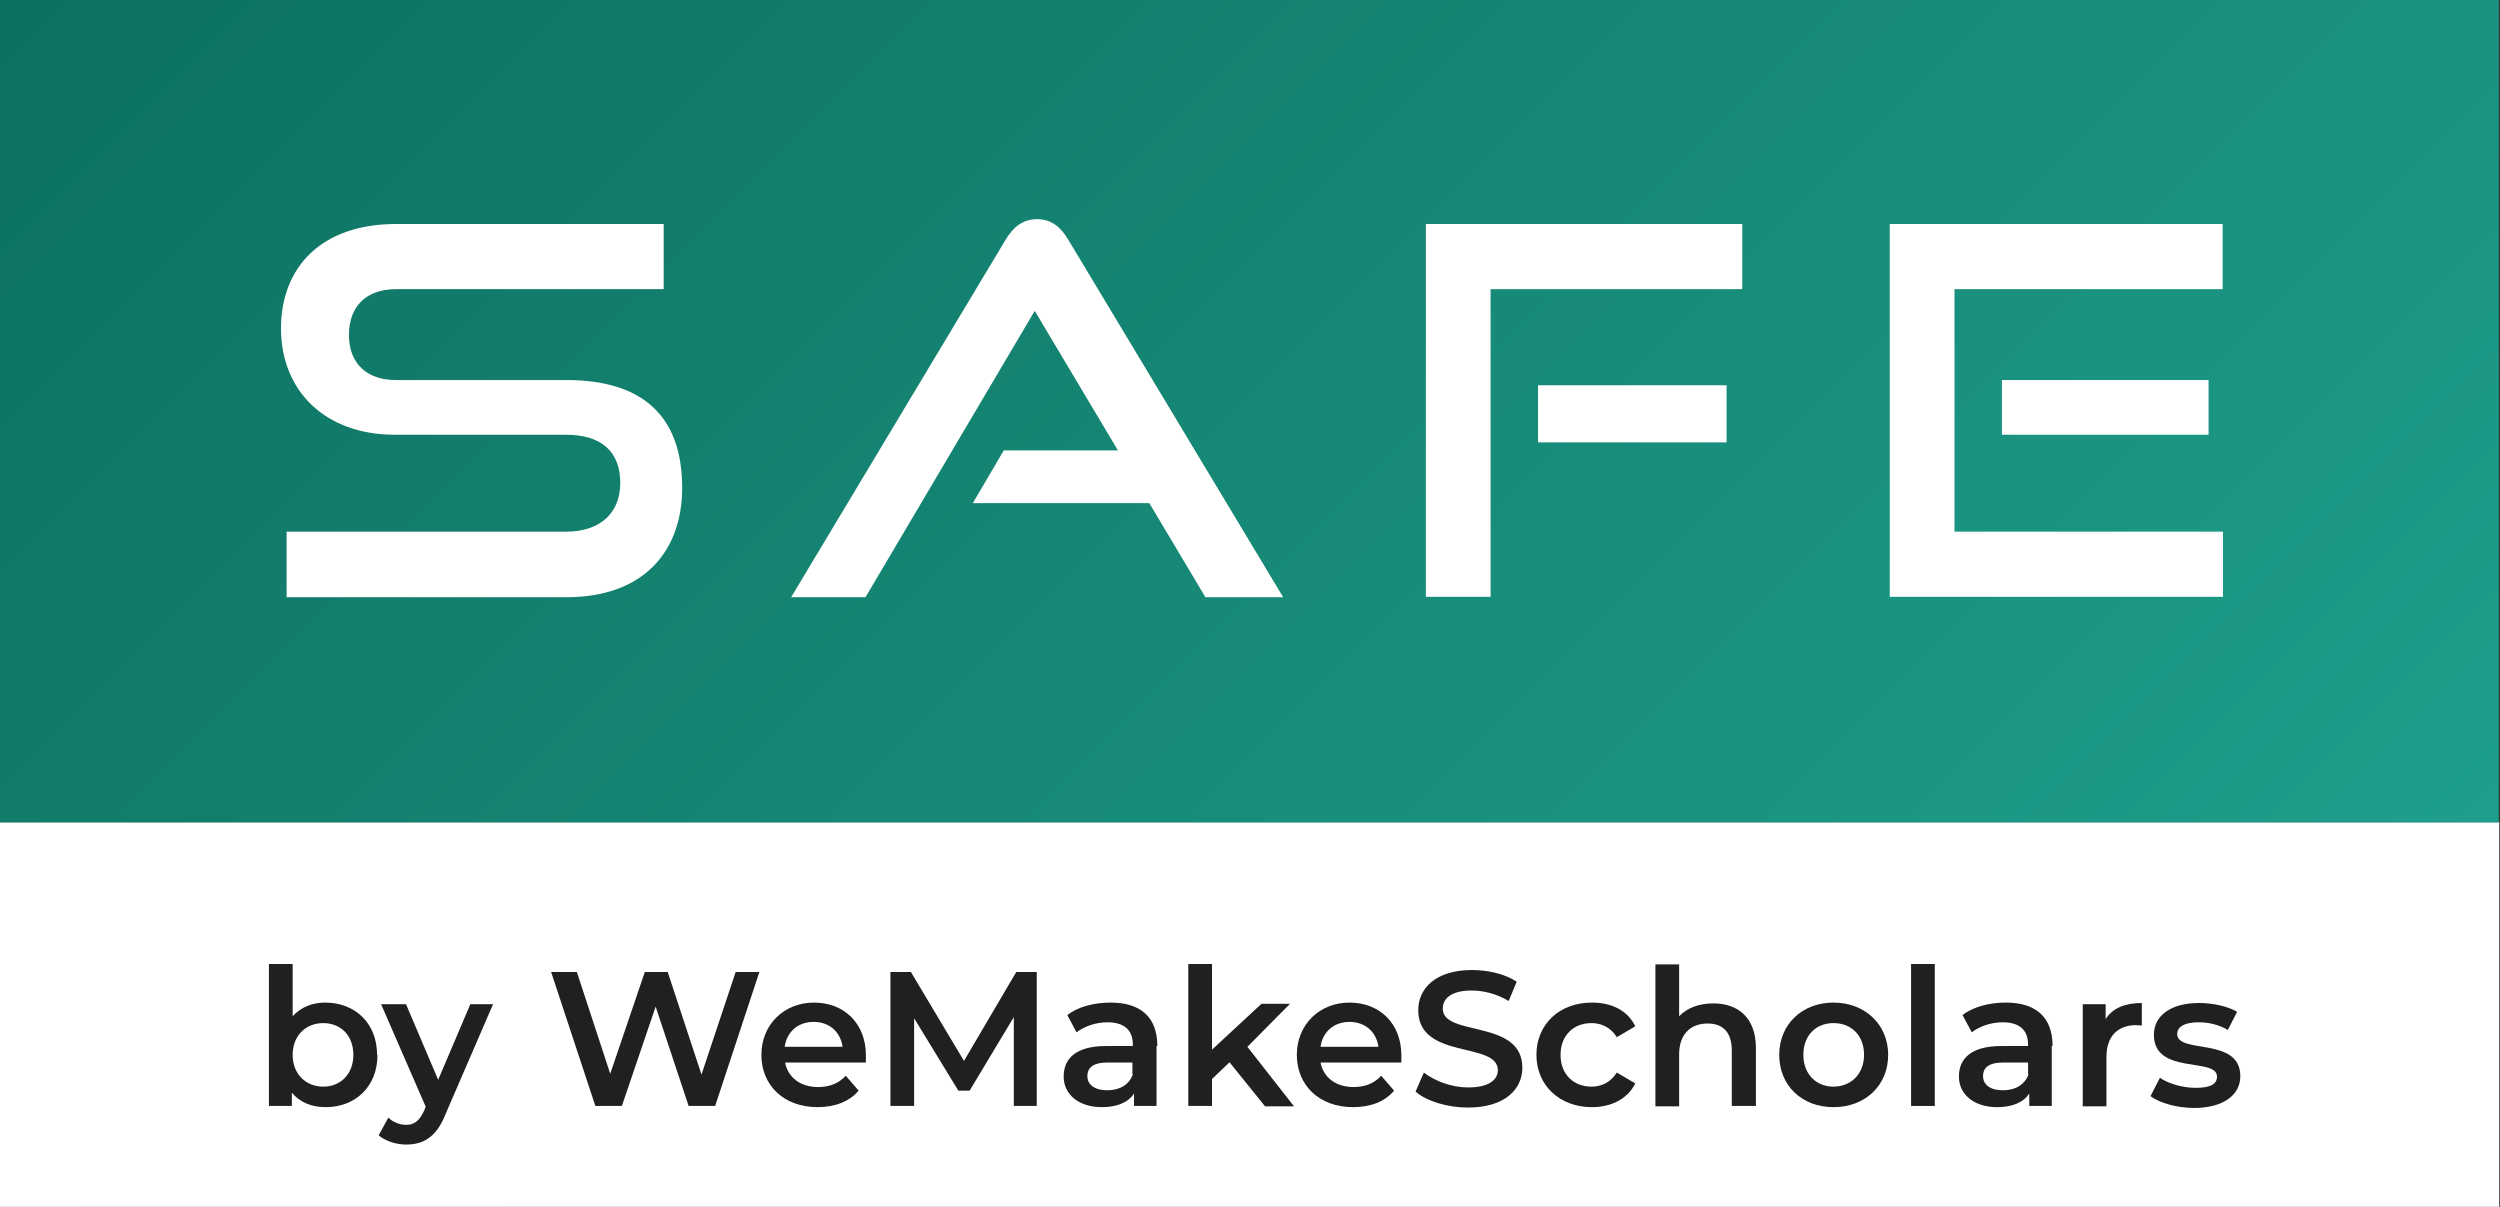
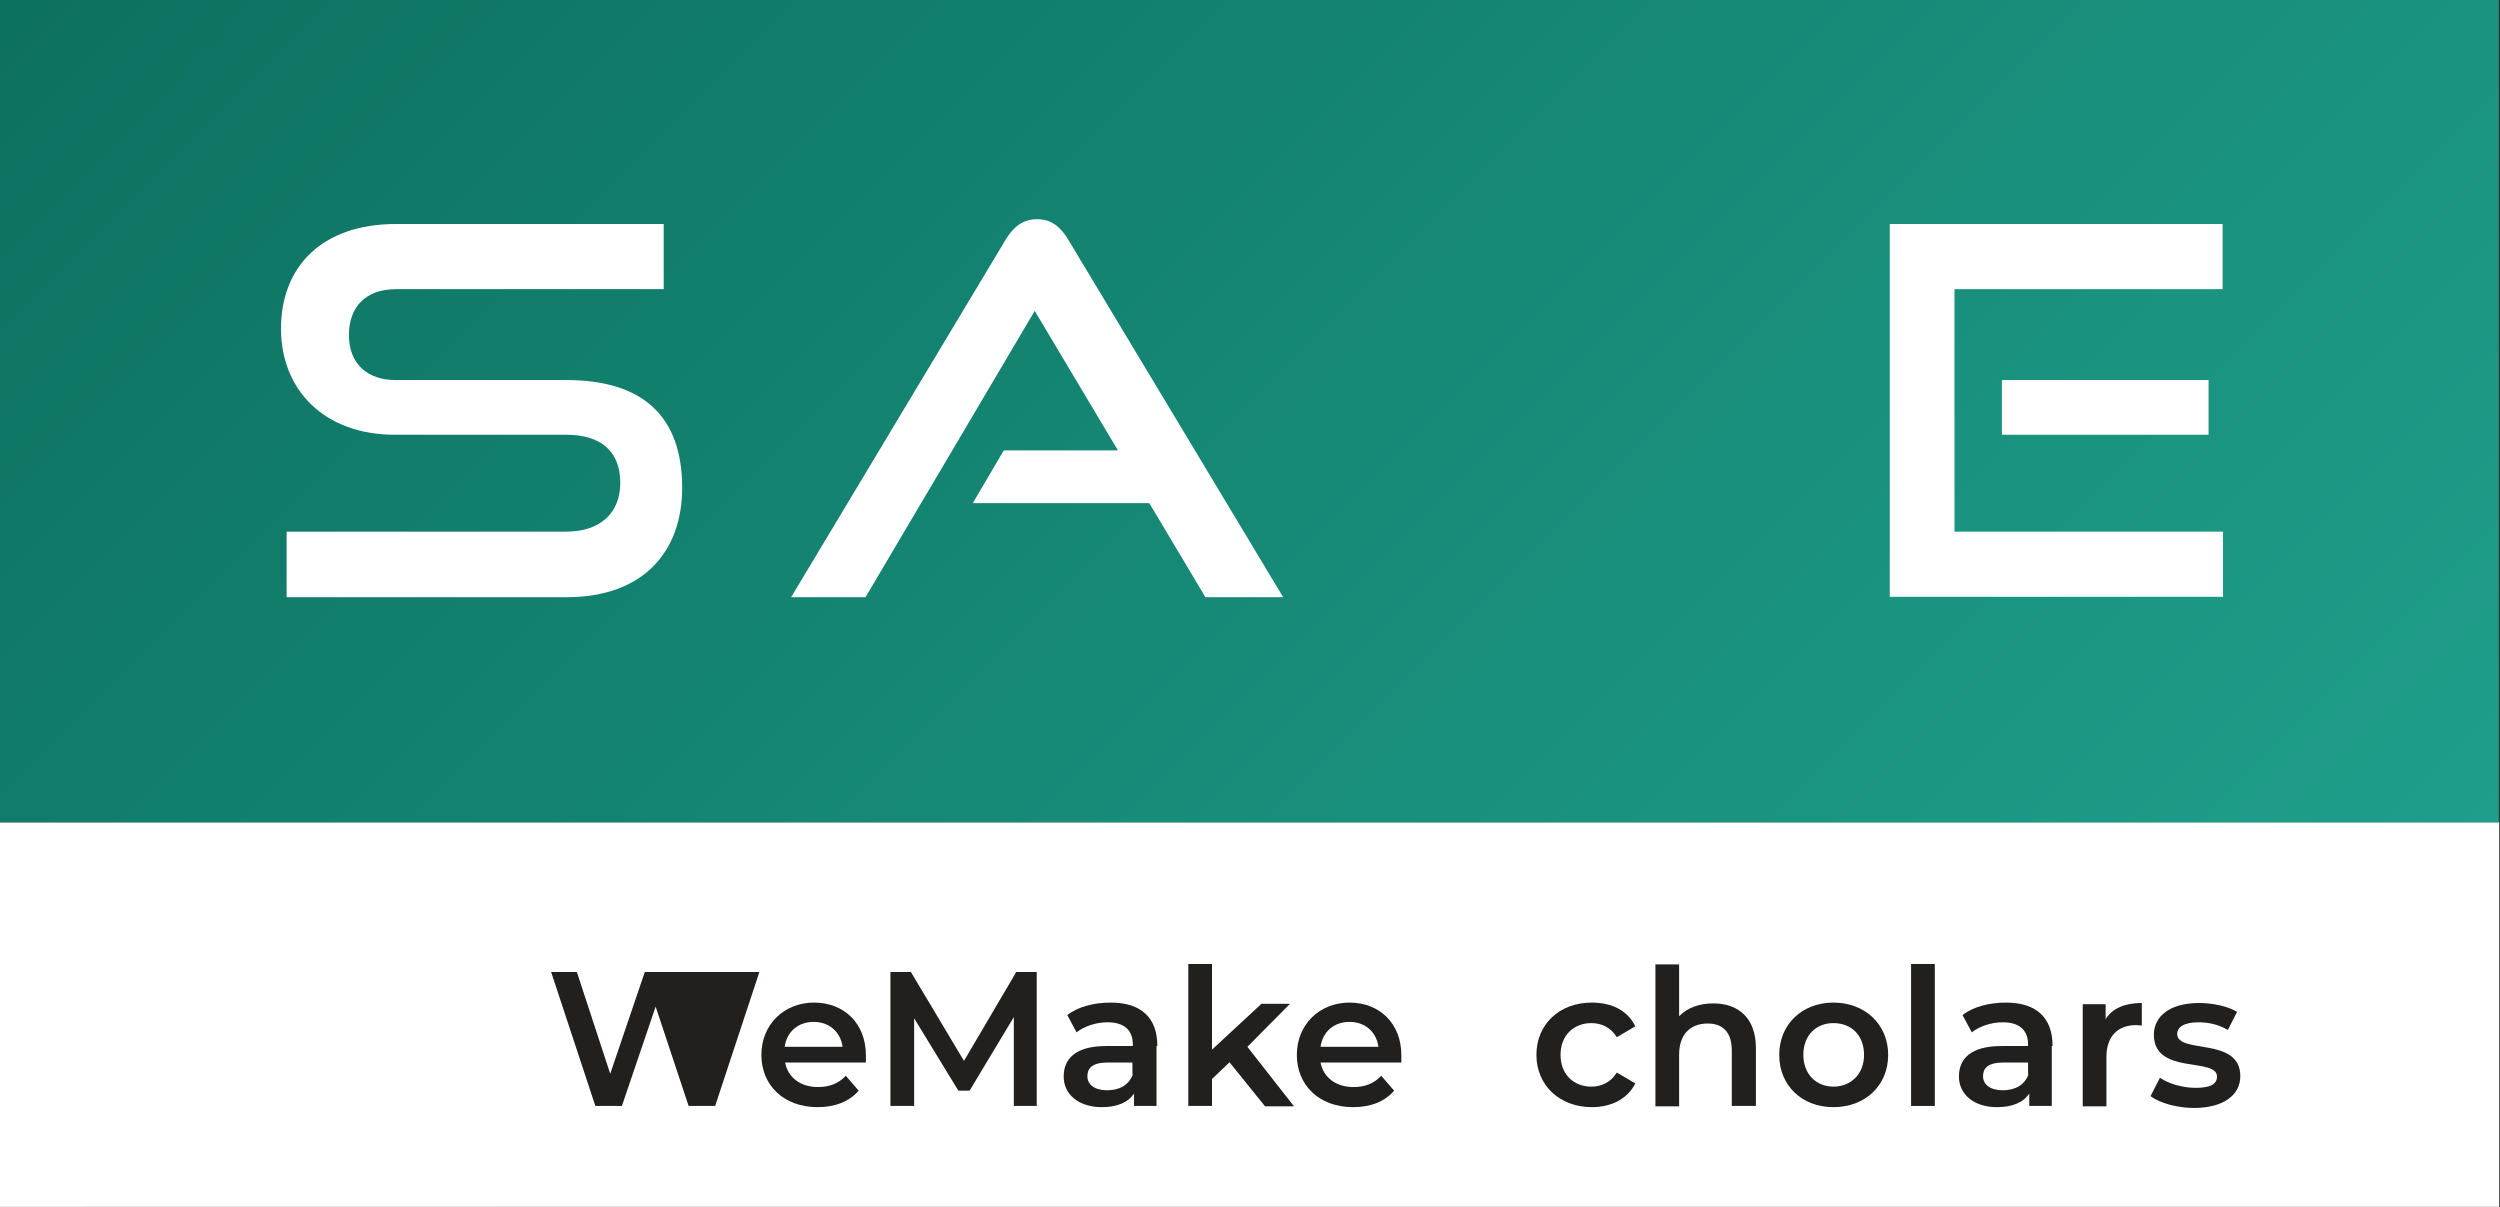
<svg xmlns="http://www.w3.org/2000/svg" width="439" height="212" viewBox="0 0 439 212" fill="none">
  <rect x="0" y="0" width="439" height="212" fill="#333333" stroke="none" />
  <g clip-path="url(#clip0_698_362)">
    <path d="M438.859 144.346H0V211.929H438.859V144.346Z" fill="white" />
    <path d="M438.929 144.417V211.929H0V144.417H438.929ZM438.929 144.346H0V211.929L438.929 212V144.417V144.346Z" fill="#919495" />
    <path d="M438.788 0H0V144.417H438.788V0Z" fill="url(#paint0_linear_698_362)" />
    <path d="M50.331 104.799V93.359H99.391C105.532 93.359 108.921 89.969 108.921 84.814C108.921 79.235 105.532 76.34 99.391 76.34H69.32C56.966 76.34 49.343 68.501 49.343 57.696C49.343 46.891 56.472 39.335 69.531 39.335H116.544V50.776H69.531C64.308 50.776 61.272 53.812 61.272 58.826C61.272 63.84 64.449 66.736 69.461 66.736H99.462C112.732 66.736 119.791 72.95 119.791 85.662C119.791 96.678 113.156 104.87 99.462 104.87H50.331V104.799Z" fill="white" />
    <path d="M211.629 104.799L201.817 88.345H170.828L176.264 79.094H196.311L181.699 54.589L151.981 104.87H138.921L176.546 42.16C177.887 39.9 179.581 38.488 182.123 38.488C184.664 38.488 186.287 39.9 187.629 42.16L225.324 104.87H211.559L211.629 104.799Z" fill="white" />
-     <path d="M250.383 104.799V39.335H305.938V50.776H261.748V104.799H250.383ZM270.078 77.681V67.653H303.185V77.681H270.078Z" fill="white" />
    <path d="M331.844 104.799V39.335H390.293V50.776H343.209V93.359H390.363V104.799H331.844ZM351.539 76.34V66.736H387.822V76.34H351.539Z" fill="white" />
-     <path d="M66.284 185.235C66.284 190.814 62.402 194.416 57.178 194.416C54.707 194.416 52.66 193.568 51.248 191.873V194.204H47.225V169.275H51.39V178.456C52.872 176.831 54.849 176.055 57.108 176.055C62.331 176.055 66.214 179.656 66.214 185.235H66.284ZM62.049 185.235C62.049 181.775 59.79 179.656 56.755 179.656C53.719 179.656 51.39 181.845 51.39 185.235C51.39 188.625 53.719 190.814 56.755 190.814C59.79 190.814 62.049 188.625 62.049 185.235Z" fill="#221F1F" />
-     <path d="M86.614 176.266L78.214 195.687C76.59 199.783 74.261 200.983 71.296 200.983C69.531 200.983 67.625 200.348 66.496 199.359L68.19 196.252C68.966 197.029 70.166 197.523 71.296 197.523C72.778 197.523 73.626 196.817 74.472 195.051L74.755 194.345L66.919 176.337H71.296L76.943 189.614L82.59 176.337H86.614V176.266Z" fill="#221F1F" />
-     <path d="M133.345 170.688L125.58 194.204H120.921L115.132 176.761L109.203 194.204H104.544L96.779 170.688H101.297L107.156 188.554L113.227 170.688H117.25L123.18 188.695L129.18 170.688H133.345Z" fill="#221F1F" />
+     <path d="M133.345 170.688L125.58 194.204H120.921L115.132 176.761L109.203 194.204H104.544L96.779 170.688H101.297L107.156 188.554L113.227 170.688H117.25L129.18 170.688H133.345Z" fill="#221F1F" />
    <path d="M151.91 186.577H137.863C138.357 189.19 140.545 190.885 143.651 190.885C145.698 190.885 147.251 190.249 148.522 188.907L150.781 191.52C149.157 193.427 146.616 194.416 143.58 194.416C137.58 194.416 133.698 190.532 133.698 185.235C133.698 179.939 137.651 176.055 142.945 176.055C148.239 176.055 152.051 179.727 152.051 185.306C152.051 185.659 152.051 186.153 152.051 186.577H151.91ZM137.792 183.823H147.957C147.604 181.21 145.627 179.444 142.874 179.444C140.121 179.444 138.145 181.21 137.792 183.823Z" fill="#221F1F" />
    <path d="M178.028 194.204V178.597L170.263 191.52H168.287L160.522 178.809V194.204H156.357V170.688H159.957L169.275 186.294L178.452 170.688H182.052V194.204H177.958H178.028Z" fill="#221F1F" />
    <path d="M203.088 183.681V194.204H199.135V192.015C198.147 193.568 196.17 194.416 193.488 194.416C189.393 194.416 186.781 192.156 186.781 189.049C186.781 185.941 188.829 183.681 194.264 183.681H198.923V183.399C198.923 180.927 197.441 179.515 194.476 179.515C192.429 179.515 190.382 180.221 189.04 181.28L187.417 178.244C189.323 176.761 192.146 176.055 195.041 176.055C200.194 176.055 203.229 178.526 203.229 183.681H203.088ZM198.852 188.625V186.577H194.546C191.723 186.577 190.946 187.636 190.946 188.978C190.946 190.461 192.217 191.45 194.405 191.45C196.594 191.45 198.217 190.532 198.923 188.695L198.852 188.625Z" fill="#221F1F" />
    <path d="M215.935 186.506L212.829 189.472V194.204H208.664V169.275H212.829V184.317L221.512 176.266H226.524L219.041 183.823L227.23 194.274H222.147L215.935 186.577V186.506Z" fill="#221F1F" />
    <path d="M246.007 186.577H231.889C232.383 189.19 234.571 190.885 237.677 190.885C239.724 190.885 241.277 190.249 242.548 188.907L244.807 191.52C243.183 193.427 240.712 194.416 237.606 194.416C231.606 194.416 227.724 190.532 227.724 185.235C227.724 179.939 231.677 176.055 236.971 176.055C242.265 176.055 246.077 179.727 246.077 185.306C246.077 185.659 246.077 186.153 246.077 186.577H246.007ZM231.889 183.823H242.054C241.701 181.21 239.724 179.444 236.971 179.444C234.218 179.444 232.242 181.21 231.889 183.823Z" fill="#221F1F" />
-     <path d="M248.548 191.732L250.03 188.342C251.936 189.825 254.901 190.955 257.795 190.955C261.466 190.955 263.019 189.614 263.019 187.919C263.019 182.834 249.042 186.153 249.042 177.396C249.042 173.583 252.077 170.334 258.501 170.334C261.325 170.334 264.289 171.041 266.337 172.382L264.925 175.772C262.807 174.501 260.478 173.936 258.43 173.936C254.83 173.936 253.348 175.348 253.348 177.114C253.348 182.128 267.325 178.879 267.325 187.495C267.325 191.238 264.289 194.486 257.795 194.486C254.124 194.486 250.454 193.356 248.548 191.662V191.732Z" fill="#221F1F" />
    <path d="M269.795 185.235C269.795 179.868 273.819 176.055 279.537 176.055C283.066 176.055 285.819 177.467 287.161 180.221L283.913 182.128C282.855 180.433 281.231 179.656 279.466 179.656C276.36 179.656 274.031 181.775 274.031 185.235C274.031 188.696 276.36 190.814 279.466 190.814C281.231 190.814 282.855 190.037 283.913 188.342L287.161 190.249C285.819 192.933 282.996 194.416 279.537 194.416C273.89 194.416 269.795 190.602 269.795 185.235Z" fill="#221F1F" />
    <path d="M308.338 183.893V194.204H304.102V184.458C304.102 181.28 302.549 179.727 299.867 179.727C296.902 179.727 294.855 181.563 294.855 185.164V194.274H290.69V169.346H294.855V178.456C296.267 176.973 298.384 176.196 300.855 176.196C305.161 176.196 308.338 178.667 308.338 184.035V183.893Z" fill="#221F1F" />
    <path d="M312.432 185.235C312.432 179.868 316.456 176.055 321.962 176.055C327.468 176.055 331.562 179.868 331.562 185.235C331.562 190.602 327.538 194.416 321.962 194.416C316.385 194.416 312.432 190.602 312.432 185.235ZM327.326 185.235C327.326 181.775 325.068 179.656 321.962 179.656C318.856 179.656 316.667 181.845 316.667 185.235C316.667 188.625 318.926 190.814 321.962 190.814C324.997 190.814 327.326 188.625 327.326 185.235Z" fill="#221F1F" />
    <path d="M335.585 169.275H339.75V194.204H335.585V169.275Z" fill="#221F1F" />
    <path d="M360.292 183.682V194.204H356.339V192.015C355.351 193.568 353.374 194.416 350.692 194.416C346.598 194.416 343.986 192.156 343.986 189.049C343.986 185.941 346.033 183.682 351.468 183.682H356.127V183.399C356.127 180.927 354.645 179.515 351.68 179.515C349.633 179.515 347.586 180.221 346.245 181.281L344.621 178.244C346.527 176.761 349.351 176.055 352.245 176.055C357.398 176.055 360.433 178.526 360.433 183.682H360.292ZM356.127 188.625V186.577H351.821C348.998 186.577 348.221 187.636 348.221 188.978C348.221 190.461 349.492 191.45 351.68 191.45C353.868 191.45 355.492 190.532 356.198 188.696L356.127 188.625Z" fill="#221F1F" />
    <path d="M376.104 176.055V180.08C375.751 180.08 375.469 180.009 375.116 180.009C371.939 180.009 369.892 181.916 369.892 185.588V194.275H365.728V176.337H369.751V178.95C370.951 177.043 373.139 176.125 376.104 176.125V176.055Z" fill="#221F1F" />
    <path d="M377.657 192.438L379.281 189.26C380.834 190.32 383.304 191.026 385.563 191.026C388.246 191.026 389.305 190.32 389.305 189.049C389.305 185.588 378.222 188.837 378.222 181.704C378.222 178.314 381.257 176.125 386.128 176.125C388.528 176.125 391.211 176.69 392.834 177.679L391.211 180.857C389.516 179.868 387.752 179.515 386.057 179.515C383.516 179.515 382.316 180.362 382.316 181.563C382.316 185.165 393.399 181.987 393.399 188.978C393.399 192.368 390.293 194.557 385.281 194.557C382.316 194.557 379.281 193.71 377.657 192.509V192.438Z" fill="#221F1F" />
  </g>
  <defs>
    <linearGradient id="paint0_linear_698_362" x1="-86.402" y1="-233.821" x2="530.672" y2="382.995" gradientUnits="userSpaceOnUse">
      <stop stop-color="#045747" />
      <stop offset="0.99" stop-color="#27B8A3" />
    </linearGradient>
    <clipPath id="clip0_698_362">
      <rect width="439" height="212" fill="white" />
    </clipPath>
  </defs>
</svg>